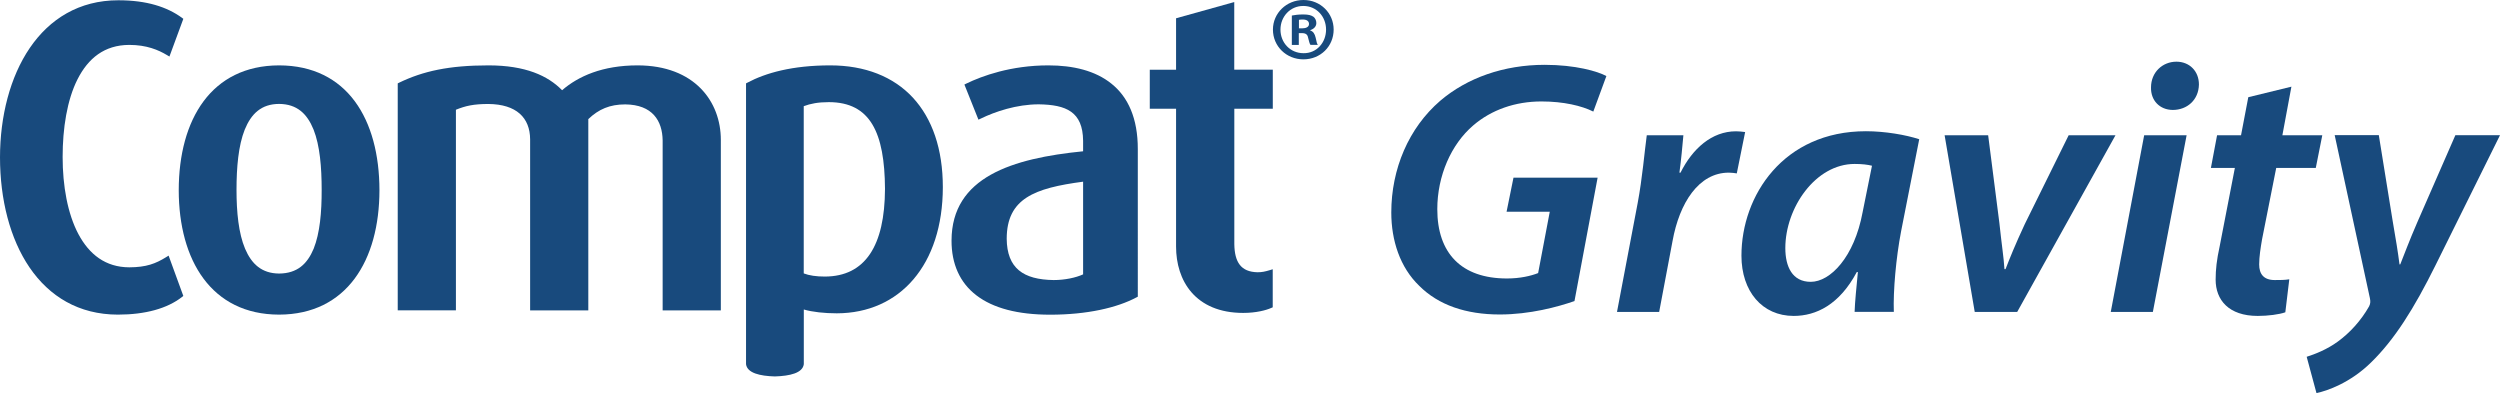
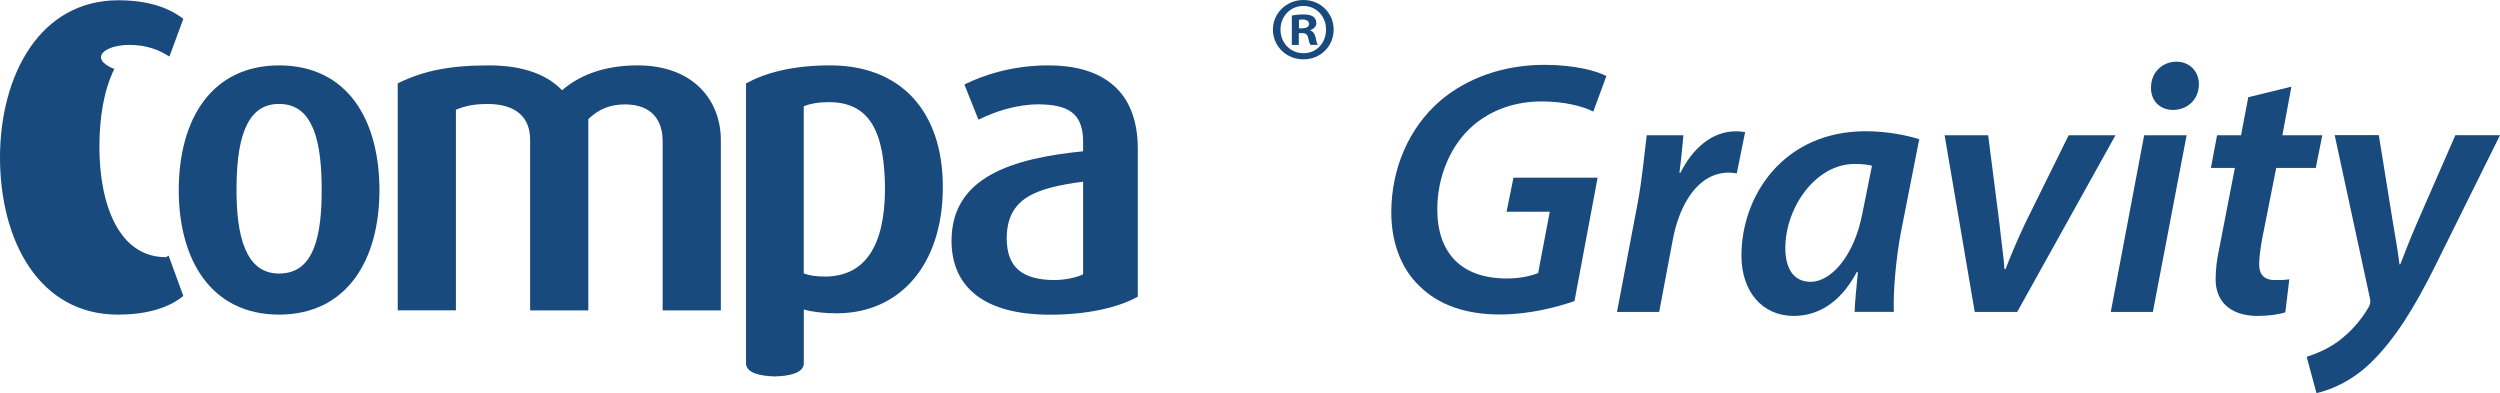
<svg xmlns="http://www.w3.org/2000/svg" version="1.1" x="0px" y="0px" viewBox="0 0 365.2 57.44" enable-background="new 0 0 365.2 57.44" xml:space="preserve">
  <g id="Calque_1">
</g>
  <g id="Calque_3">
</g>
  <g id="Calque_2">
    <g>
      <g>
        <path fill="#184A7D" d="M45.82,36.33c-0.94,2.25-2.41,3.61-5.05,3.63c-2.53-0.02-4.01-1.38-4.97-3.63     c-0.95-2.25-1.25-5.36-1.25-8.6c0-3.27,0.27-6.46,1.2-8.79c0.95-2.33,2.43-3.75,5.02-3.76c2.63,0.02,4.1,1.44,5.04,3.76     c0.92,2.32,1.18,5.52,1.18,8.79C47,30.96,46.73,34.07,45.82,36.33 M40.77,9.55c-9.88,0.02-14.65,7.88-14.66,18.24     c0.01,10.24,4.78,18.16,14.66,18.17c9.88-0.02,14.65-7.93,14.66-18.17C55.42,17.43,50.72,9.57,40.77,9.55" />
-         <path fill="#184A7D" d="M18.88,6.56c2.55,0,4.26,0.74,5.5,1.48l0.37,0.22l2.03-5.51l-0.21-0.16c-2.18-1.58-5.14-2.55-9.28-2.55     C5.82,0.04,0.02,10.97,0,23c0.02,12.28,5.77,22.95,17.22,22.96c4.01,0,7.22-0.9,9.36-2.57l0.2-0.16l-2.15-5.89l-0.37,0.23     c-1.51,0.93-2.86,1.47-5.37,1.48c-3.47-0.01-5.85-1.88-7.44-4.86c-1.58-2.98-2.3-7.05-2.3-11.26c0-4.18,0.64-8.32,2.18-11.36     C12.88,8.52,15.25,6.57,18.88,6.56" />
+         <path fill="#184A7D" d="M18.88,6.56c2.55,0,4.26,0.74,5.5,1.48l0.37,0.22l2.03-5.51l-0.21-0.16c-2.18-1.58-5.14-2.55-9.28-2.55     C5.82,0.04,0.02,10.97,0,23c0.02,12.28,5.77,22.95,17.22,22.96c4.01,0,7.22-0.9,9.36-2.57l0.2-0.16l-2.15-5.89l-0.37,0.23     c-3.47-0.01-5.85-1.88-7.44-4.86c-1.58-2.98-2.3-7.05-2.3-11.26c0-4.18,0.64-8.32,2.18-11.36     C12.88,8.52,15.25,6.57,18.88,6.56" />
        <path fill="#184A7D" d="M120.5,40.4L120.5,40.4c-1.25,0-2.29-0.15-3.09-0.46V15.51c0.99-0.37,2.1-0.59,3.67-0.59     c6.06,0.01,8.15,4.45,8.2,12.67C129.25,35.91,126.39,40.38,120.5,40.4 M121.28,9.55c-5.54,0-9.43,1.1-12.11,2.53l-0.19,0.1V53.2     c0.17,1.3,2.04,1.73,4.22,1.79c2.18-0.07,4.05-0.49,4.22-1.79v-7.99c1.25,0.37,3.05,0.56,4.82,0.56     c9.21-0.02,15.48-7.07,15.49-18.43c0-5.56-1.54-10.01-4.38-13.08C130.5,11.19,126.36,9.55,121.28,9.55" />
-         <path fill="#184A7D" d="M180.3,10.19V0.3l-8.5,2.37v7.52h-3.84v5.69h3.84v20.14c0,2.46,0.68,4.88,2.27,6.7     c1.59,1.82,4.07,2.99,7.53,2.99c1.9,0,3.35-0.39,4.11-0.73l0.21-0.09v-5.56l-0.45,0.14c-0.64,0.19-1.1,0.3-1.75,0.3     c-2.48-0.04-3.37-1.51-3.41-4.11V15.88l5.62,0v-0.36v-5.34H180.3z" />
        <path fill="#184A7D" d="M158.22,40.08c-1.08,0.49-2.67,0.83-4.3,0.83c-4.45-0.06-6.82-1.73-6.86-6.03     c0.01-5.89,4.05-7.4,11.16-8.34V40.08z M162.38,12.24c-2.38-1.93-5.64-2.69-9.23-2.69c-5.5,0-9.7,1.55-11.97,2.65l-0.3,0.15     l2.05,5.13l0.35-0.16c2.07-1.01,5.22-2.08,8.46-2.08c3.99,0.06,6.44,1.06,6.48,5.33v1.53c-10.32,1.03-19.2,3.74-19.22,13.04     c-0.01,3.4,1.21,6.16,3.64,8.01c2.43,1.86,6.02,2.82,10.76,2.82c5.41,0,9.8-1.02,12.62-2.53l0.19-0.1V21.79     C166.22,17.27,164.78,14.17,162.38,12.24" />
        <path fill="#184A7D" d="M93.14,9.55c-5.12,0-8.66,1.58-11.03,3.63c-2.07-2.12-5.35-3.63-10.75-3.63c-5.78,0-9.56,0.84-13.06,2.53     l-0.2,0.1v33.15h8.5v-29.3c1.41-0.57,2.59-0.84,4.75-0.84c4.1,0.04,6.06,2.01,6.09,5.14v25.01h8.5V17.4     c1.52-1.46,3.16-2.15,5.4-2.15c3.97,0.04,5.42,2.39,5.46,5.27v24.82h8.5V20.44C105.3,14.85,101.48,9.56,93.14,9.55" />
      </g>
      <path fill="#184A7D" d="M189.74,4.14h0.48c0.55,0,1-0.19,1-0.63c0-0.4-0.29-0.66-0.92-0.66c-0.26,0-0.45,0.02-0.55,0.05V4.14z     M189.71,6.56h-1V2.27c0.4-0.08,0.95-0.16,1.66-0.16c0.82,0,1.18,0.13,1.5,0.34c0.24,0.18,0.42,0.53,0.42,0.92    c0,0.5-0.37,0.87-0.89,1.03v0.05c0.42,0.13,0.66,0.48,0.79,1.05c0.13,0.66,0.21,0.92,0.32,1.05h-1.08    c-0.13-0.16-0.21-0.53-0.34-1.03c-0.08-0.47-0.34-0.68-0.89-0.68h-0.47V6.56z M190.37,0.87c-1.9,0-3.32,1.56-3.32,3.45    c0,1.92,1.42,3.45,3.37,3.45c1.9,0.03,3.29-1.53,3.29-3.45c0-1.9-1.39-3.45-3.32-3.45H190.37z M190.42,0c2.48,0,4.4,1.92,4.4,4.32    c0,2.45-1.92,4.35-4.42,4.35c-2.48,0-4.45-1.9-4.45-4.35c0-2.4,1.98-4.32,4.45-4.32H190.42z" />
      <g>
        <path fill="#184A7D" d="M230,43.98c-2.44,0.85-6.52,1.96-10.92,1.96c-4.93,0-8.96-1.38-11.76-4.19     c-2.81-2.7-4.08-6.62-4.08-10.71c0-6.36,2.54-12.35,7.15-16.32c3.92-3.34,9.27-5.25,15.26-5.25c4.5,0,7.74,0.95,9.01,1.64     l-1.91,5.19c-1.7-0.85-4.35-1.48-7.58-1.48c-3.82,0-7.31,1.22-9.96,3.5c-3.23,2.76-5.25,7.37-5.25,12.24     c0,6.41,3.5,10.12,10.17,10.12c1.91,0,3.5-0.37,4.56-0.79l1.7-8.96h-6.31l1.01-4.98h12.29L230,43.98z" />
        <path fill="#184A7D" d="M236.21,45.57l3.02-15.9c0.69-3.66,1.01-7.58,1.33-9.91h5.35c-0.16,1.75-0.32,3.55-0.58,5.46h0.16     c1.75-3.5,4.56-6.04,8.11-6.04c0.42,0,0.9,0.05,1.33,0.11l-1.22,6.04c-0.32-0.05-0.74-0.11-1.17-0.11c-4.4,0-7.21,4.45-8.21,9.96     l-1.96,10.39H236.21z" />
        <path fill="#184A7D" d="M270.92,45.57c0.05-1.54,0.27-3.6,0.48-5.83h-0.16c-2.54,4.77-5.94,6.41-9.22,6.41     c-4.61,0-7.63-3.6-7.63-8.8c0-8.8,6.15-18.18,18.18-18.18c2.81,0,5.83,0.53,7.79,1.17l-2.65,13.46     c-0.74,3.87-1.17,8.69-1.06,11.76H270.92z M273.46,24.21c-0.64-0.16-1.43-0.26-2.54-0.26c-5.72,0-10.12,6.41-10.12,12.29     c0,2.7,1.01,4.93,3.71,4.93c2.86,0,6.36-3.6,7.58-10.17L273.46,24.21z" />
        <path fill="#184A7D" d="M290.43,19.76l1.64,12.82c0.32,3.07,0.64,5.03,0.74,6.73h0.16c0.64-1.64,1.38-3.5,2.81-6.57l6.41-12.98     h6.84l-14.36,25.81h-6.2l-4.4-25.81H290.43z" />
        <path fill="#184A7D" d="M308.34,45.57l4.88-25.81h6.2l-4.93,25.81H308.34z M314.22,12.77c0-2.23,1.7-3.76,3.71-3.76     c1.91,0,3.29,1.38,3.29,3.34c-0.05,2.28-1.75,3.71-3.82,3.71C315.49,16.05,314.17,14.67,314.22,12.77z" />
        <path fill="#184A7D" d="M334.73,12.66l-1.32,7.1h5.83l-0.95,4.77h-5.78l-2.07,10.44c-0.21,1.22-0.42,2.54-0.42,3.66     c0,1.38,0.64,2.28,2.28,2.28c0.74,0,1.48,0,2.12-0.11l-0.58,4.82c-0.9,0.32-2.54,0.53-4.03,0.53c-4.24,0-6.15-2.33-6.15-5.3     c0-1.48,0.16-2.91,0.58-4.82l2.23-11.5h-3.5l0.9-4.77h3.5l1.06-5.56L334.73,12.66z" />
        <path fill="#184A7D" d="M347.5,19.76l2.01,12.45c0.48,2.76,0.79,4.66,1.01,6.41h0.11c0.64-1.59,1.27-3.34,2.49-6.15l5.56-12.72     h6.52l-9.43,19.02c-3.13,6.31-5.99,10.86-9.43,14.2c-2.97,2.92-6.36,4.13-7.95,4.45l-1.43-5.3c1.17-0.37,2.97-1.06,4.56-2.23     c1.75-1.27,3.39-3.07,4.56-5.14c0.21-0.42,0.21-0.74,0.11-1.22l-5.14-23.79H347.5z" />
      </g>
    </g>
  </g>
</svg>